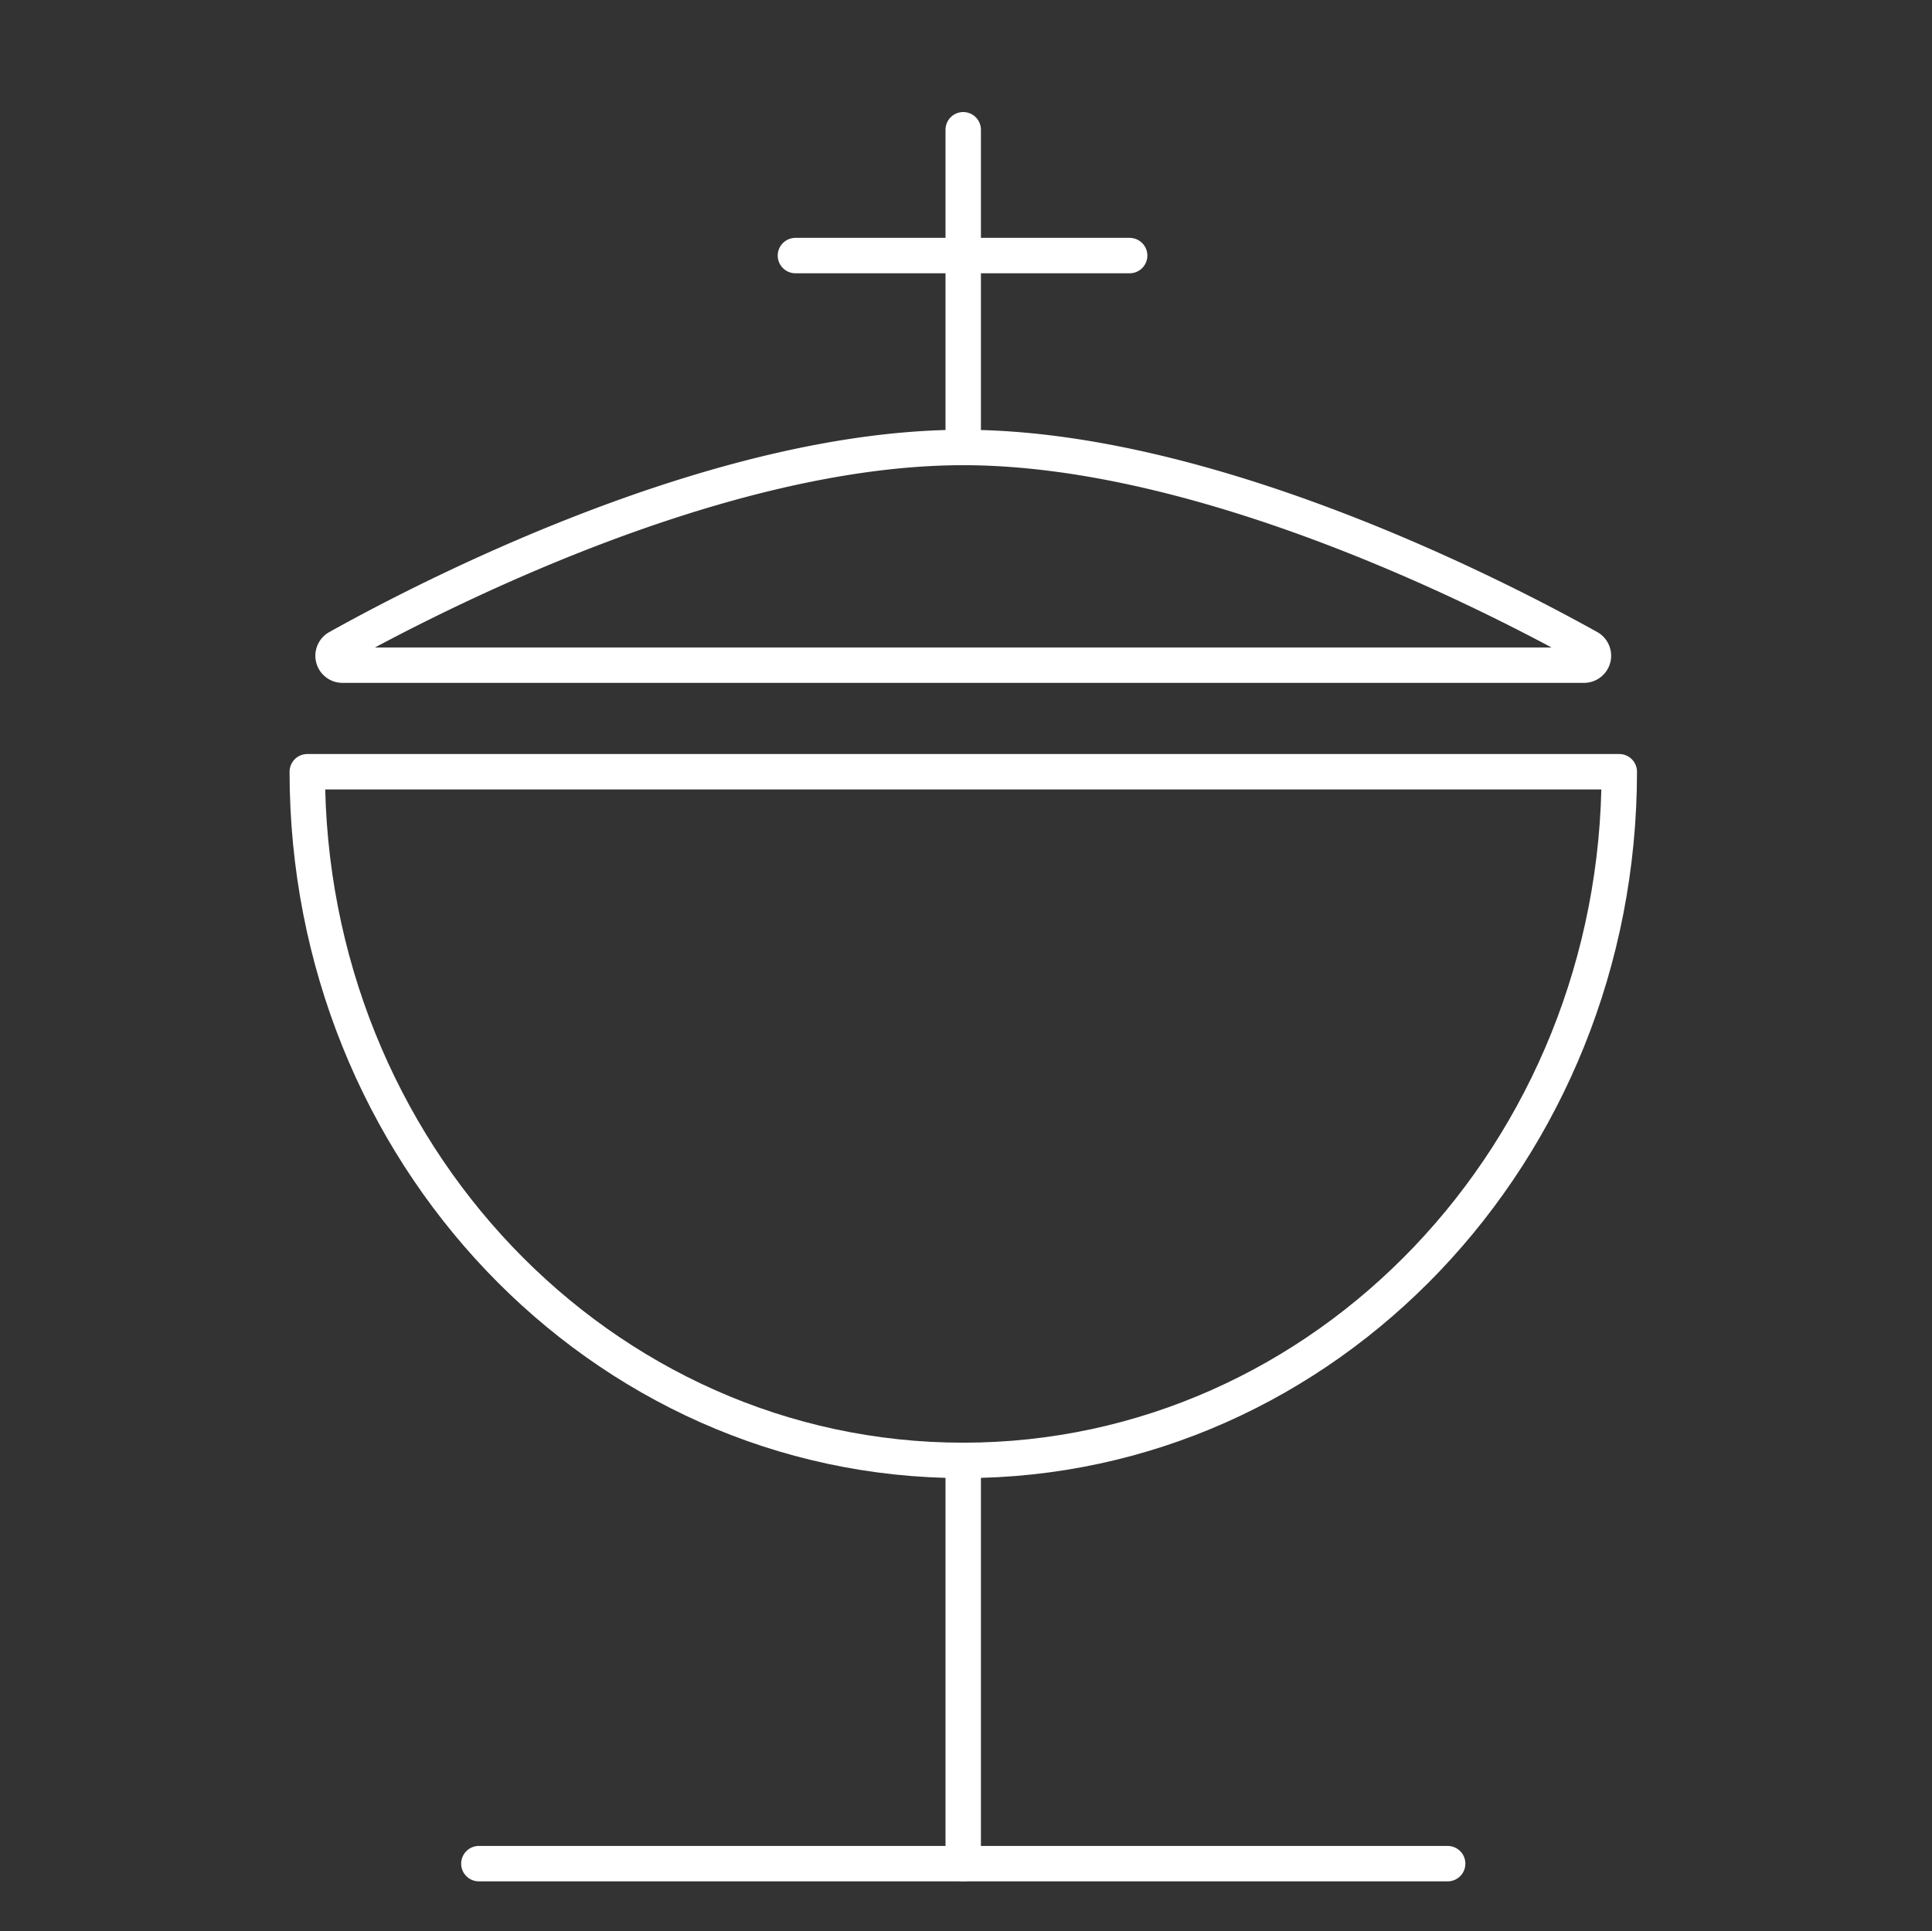
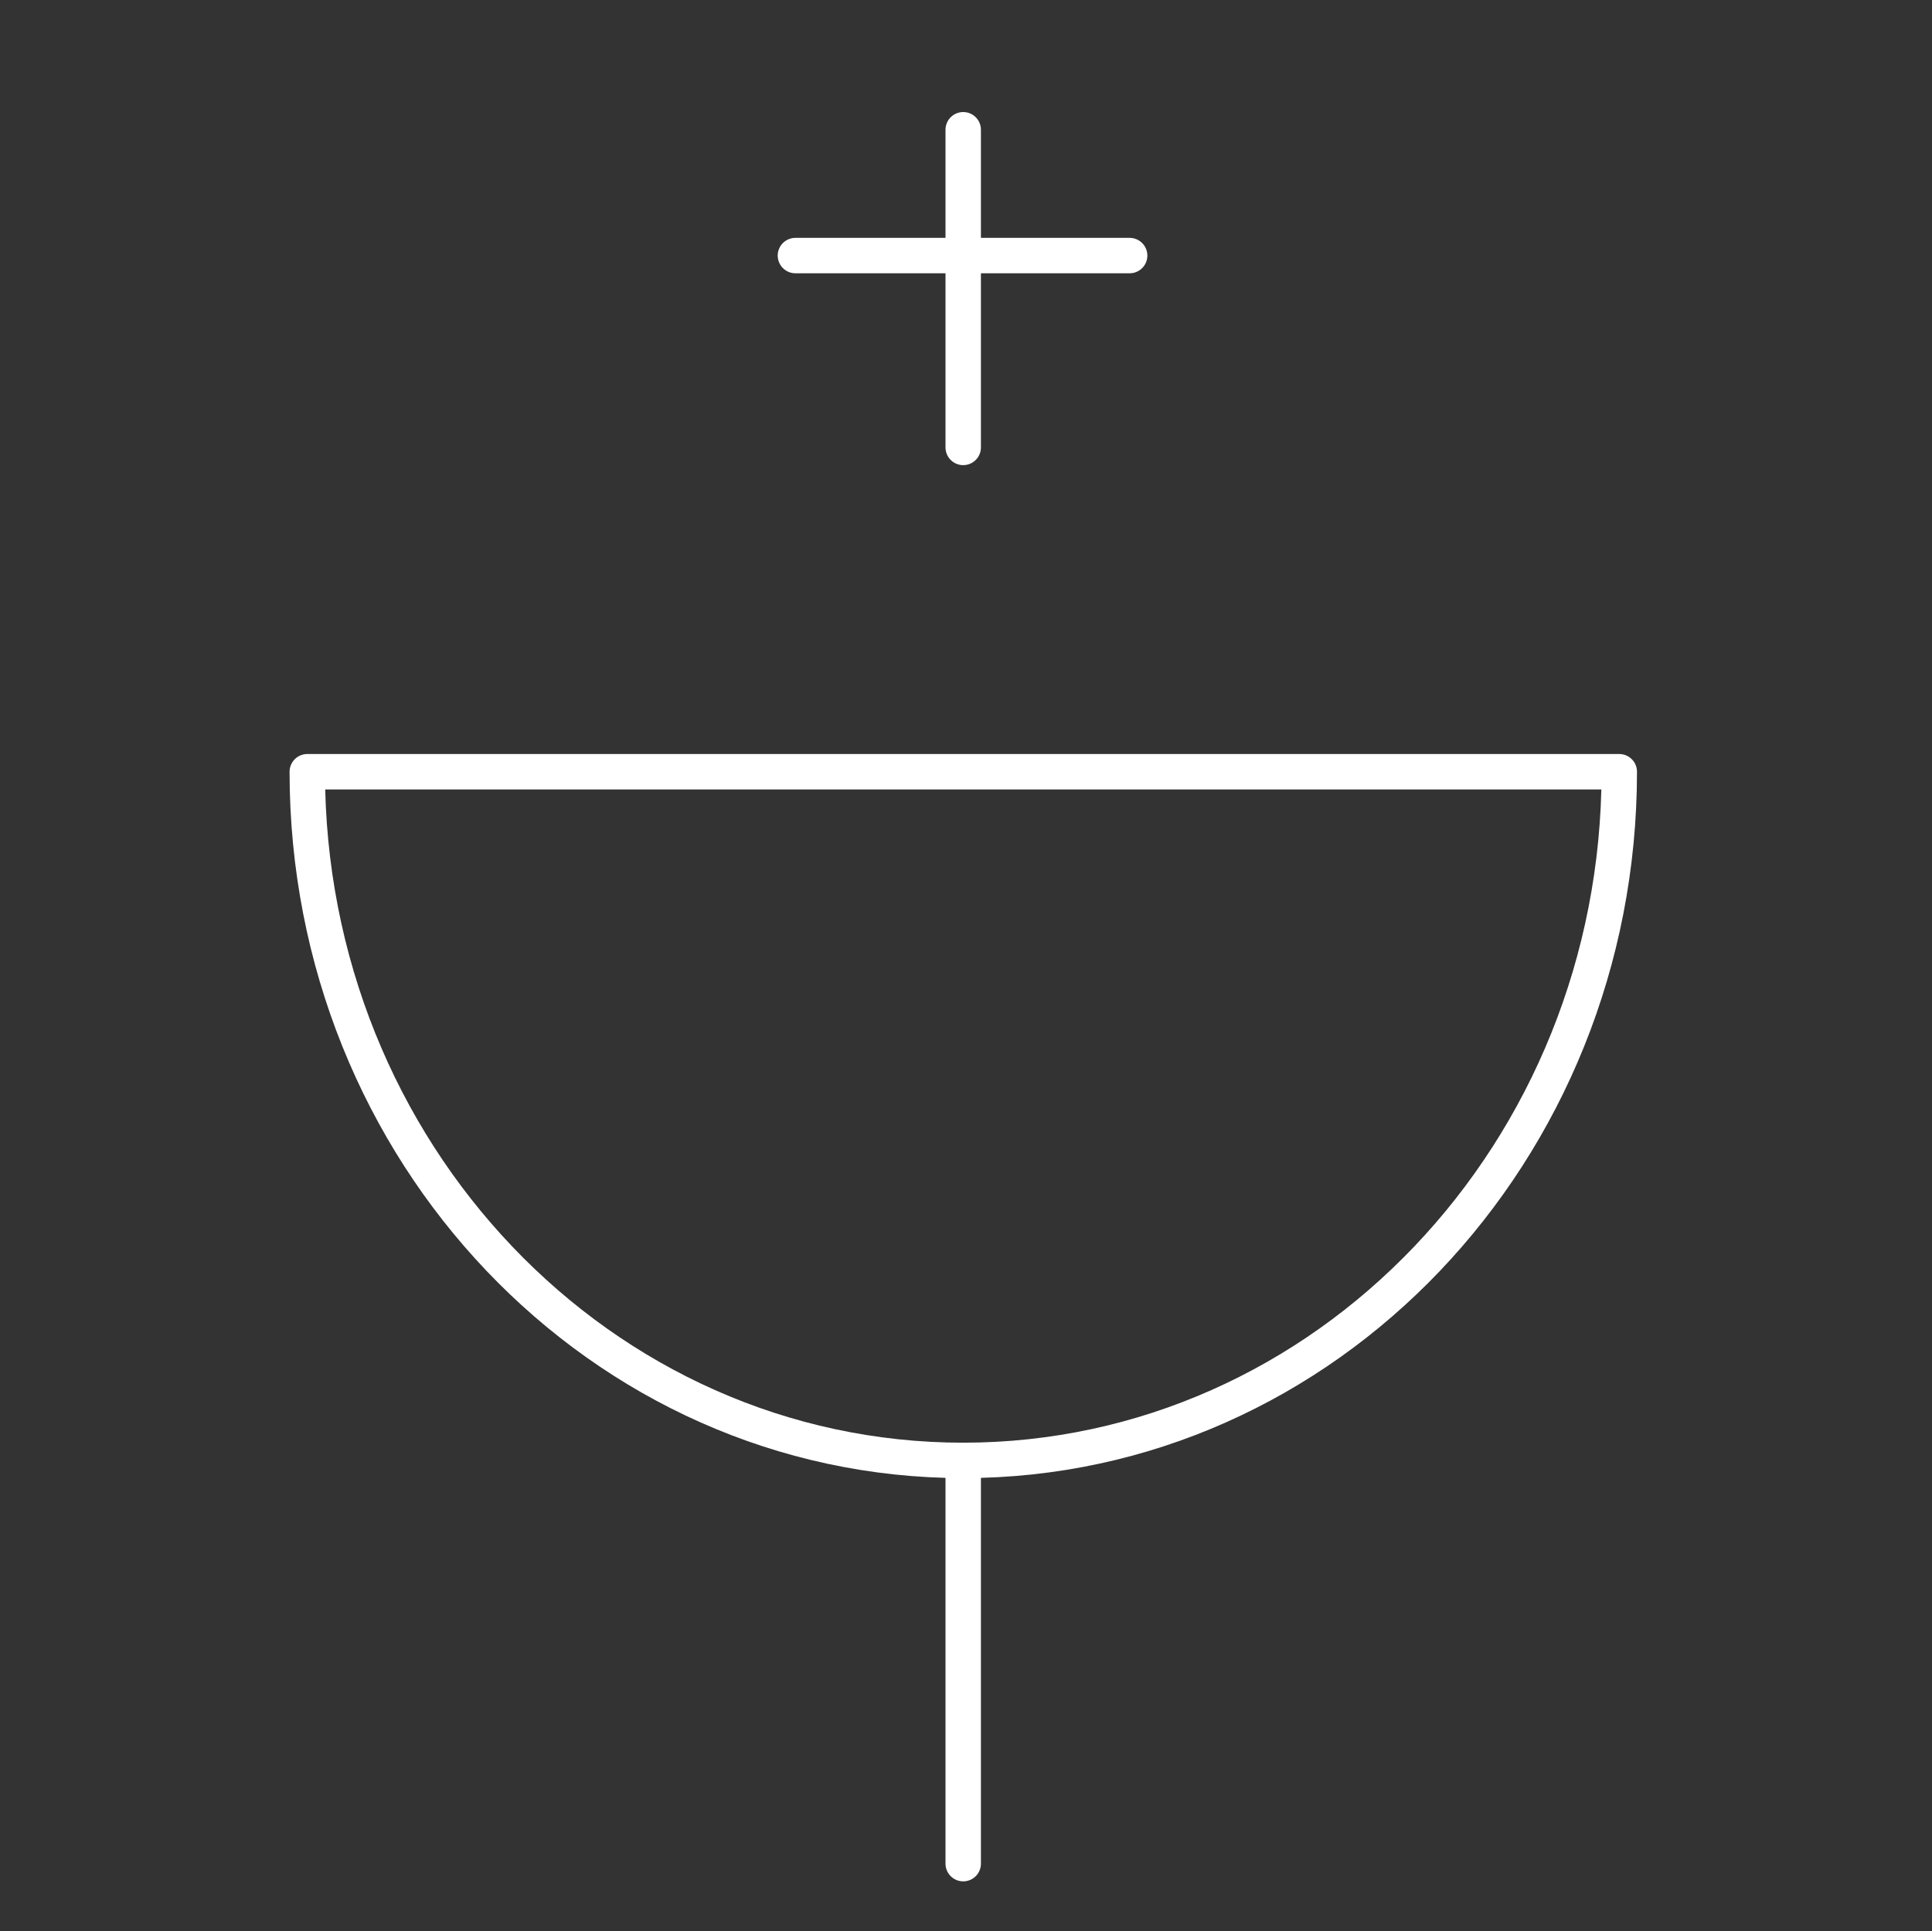
<svg xmlns="http://www.w3.org/2000/svg" id="Layer_1" data-name="Layer 1" viewBox="0 0 600.01 599.83">
  <rect x="0" y="0" width="600.01" height="599.83" fill="#333333" stroke="none" />
  <defs>
    <style>.cls-1,.cls-2,.cls-3{fill:none;}.cls-2,.cls-3{stroke:#fff;stroke-linejoin:round;stroke-width:11px;}.cls-3{stroke-linecap:round;}</style>
  </defs>
-   <rect class="cls-1" width="600.01" height="599.83" />
  <path class="cls-2" d="M502.88,239.78c0,118.13-91.22,213.9-203.75,213.9S95.42,357.91,95.42,239.78Z" transform="translate(0.01 -0.08)" />
  <line class="cls-3" x1="299.14" y1="453.61" x2="299.14" y2="578.85" />
-   <line class="cls-3" x1="148.72" y1="578.85" x2="449.59" y2="578.85" />
-   <path class="cls-2" d="M106.41,206.68H491.88a2.93,2.93,0,0,0,1.52-5.46c-28.87-16.09-118.12-62.15-194.27-62.15s-165.4,46.06-194.22,62.15A2.92,2.92,0,0,0,106.41,206.68Z" transform="translate(0.01 -0.08)" />
  <line class="cls-3" x1="299.14" y1="40.3" x2="299.14" y2="138.97" />
  <line class="cls-3" x1="247.03" y1="79.38" x2="350.83" y2="79.38" />
</svg>